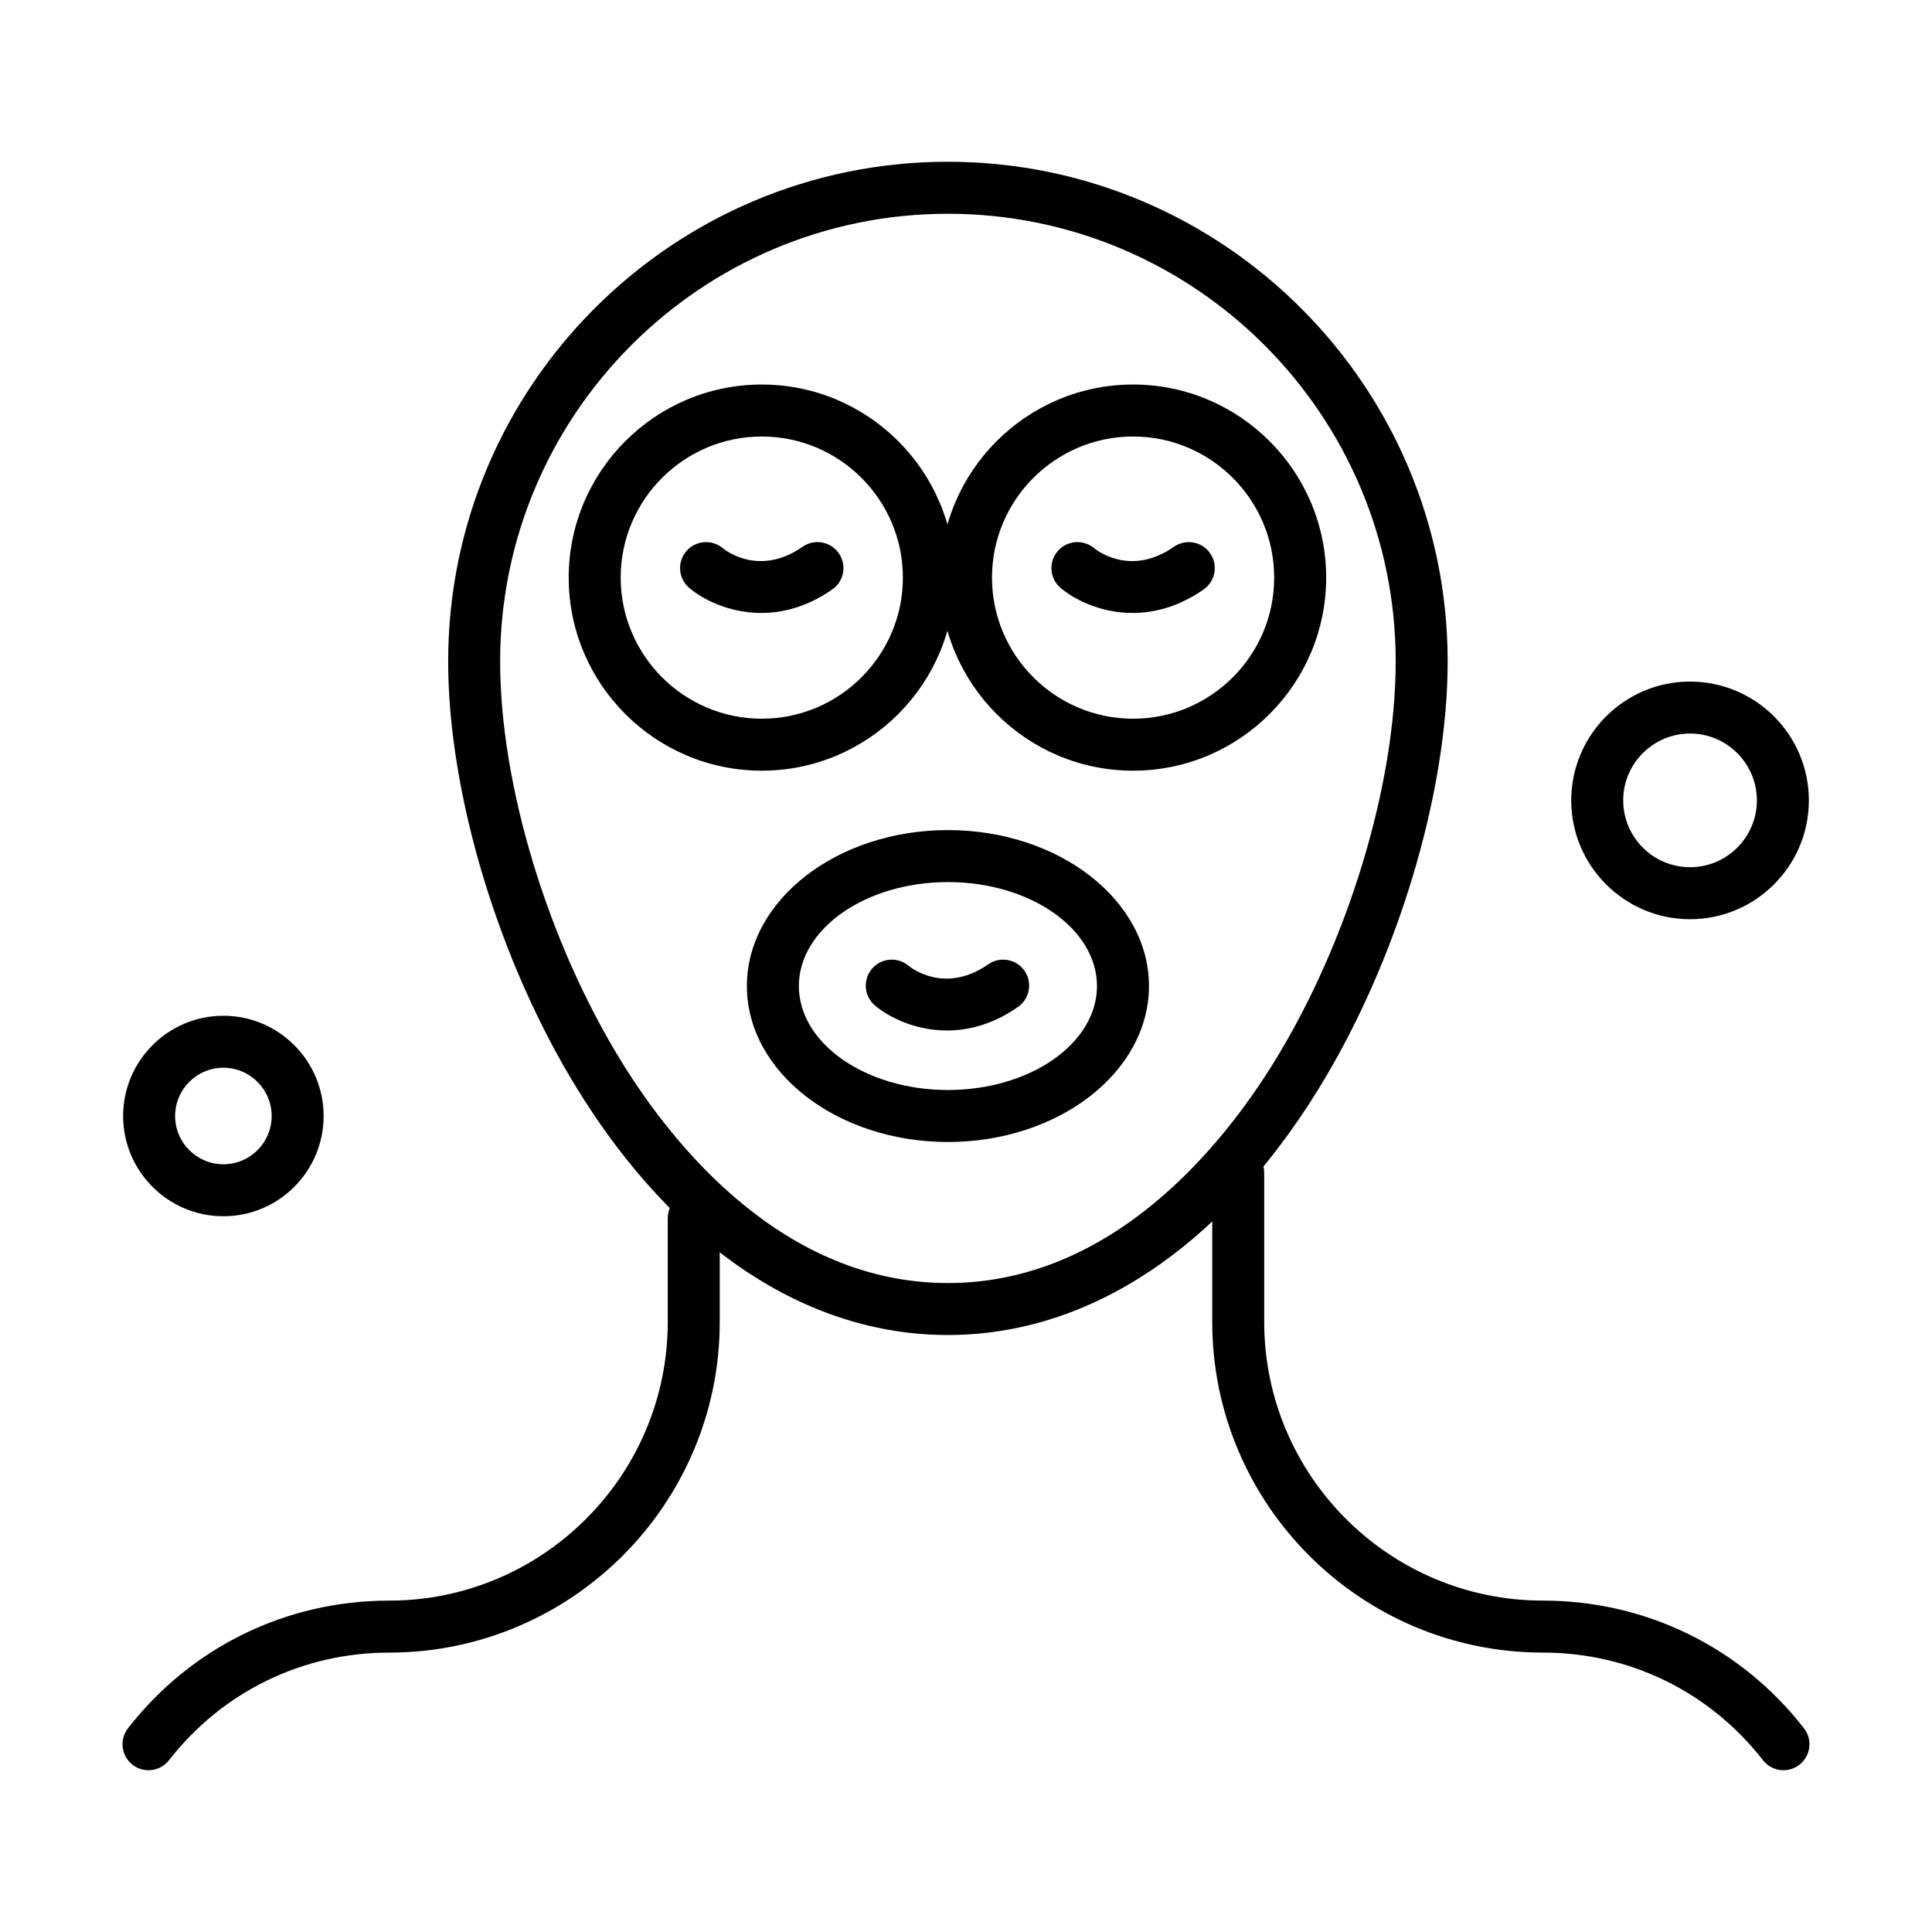
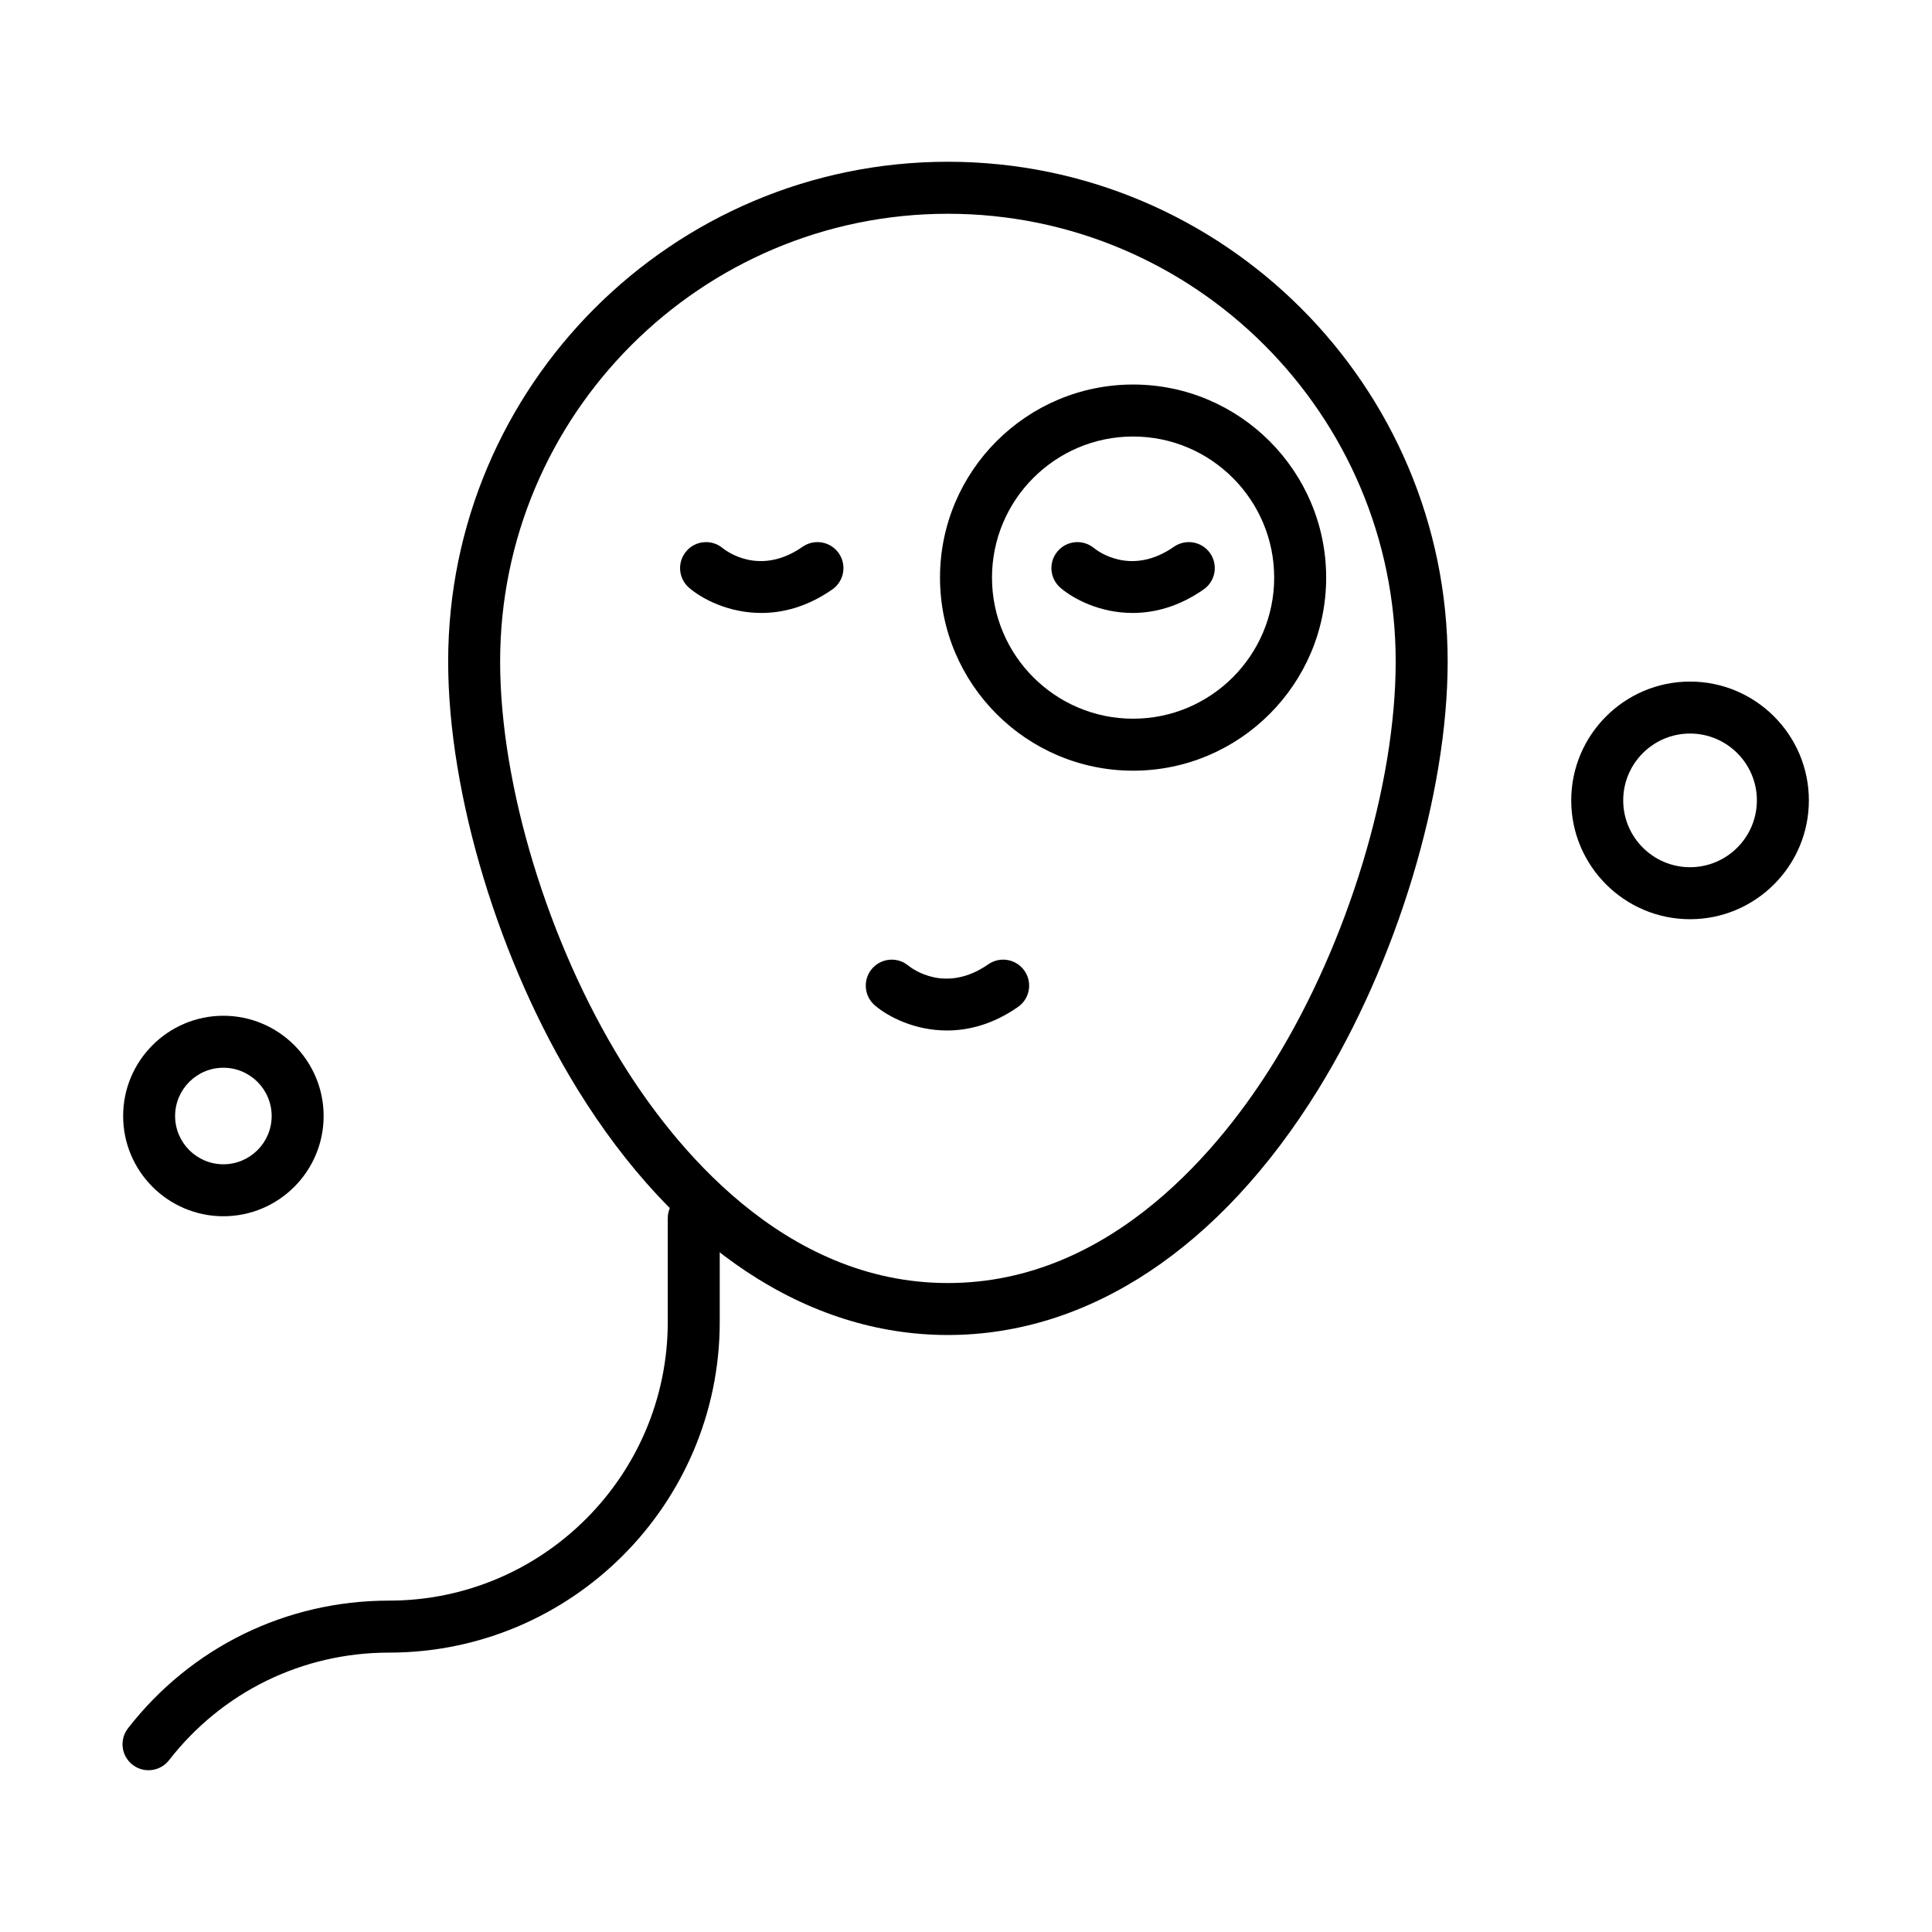
<svg xmlns="http://www.w3.org/2000/svg" fill="#000000" width="800px" height="800px" version="1.1" viewBox="144 144 512 512">
  <g>
-     <path d="m395.21 446.64c-29.375 0-53.277-18.539-53.277-41.328s23.898-41.328 53.277-41.328c29.379 0 53.277 18.539 53.277 41.328-0.004 22.789-23.902 41.328-53.277 41.328zm0-68.879c-21.781 0-39.5 12.359-39.5 27.551s17.719 27.551 39.5 27.551 39.5-12.359 39.5-27.551-17.719-27.551-39.5-27.551z" />
    <path d="m345.75 306.44c-8.527 0-15.531-3.594-19.102-6.641-2.894-2.469-3.242-6.812-0.777-9.711 2.453-2.883 6.766-3.238 9.66-0.82 1.016 0.824 9.883 7.496 21.164-0.367 3.121-2.176 7.414-1.41 9.59 1.711 2.176 3.121 1.41 7.414-1.711 9.59-6.578 4.59-13.051 6.238-18.824 6.238z" />
    <path d="m394.96 417.09c-8.527 0-15.531-3.594-19.102-6.641-2.894-2.469-3.242-6.816-0.777-9.711 2.453-2.879 6.766-3.238 9.66-0.82 1.016 0.824 9.883 7.496 21.164-0.367 3.121-2.172 7.414-1.41 9.59 1.711 2.176 3.121 1.406 7.414-1.711 9.59-6.582 4.59-13.055 6.238-18.824 6.238z" />
    <path d="m395.2 497.79c-37.387 0-72.242-23.125-98.156-65.113-20.824-33.742-34.277-78.242-34.277-113.38 0-73.023 59.41-132.43 132.43-132.43 73.035 0 132.45 59.41 132.45 132.43 0 35.133-13.457 79.637-34.281 113.38-25.914 41.988-60.777 65.113-98.172 65.113zm0-297.14c-65.426 0-118.66 53.23-118.66 118.66 0 32.758 12.648 74.422 32.223 106.14 13.5 21.875 42.676 58.57 86.434 58.57 43.766 0 72.949-36.695 86.449-58.57 19.578-31.719 32.227-73.383 32.227-106.14 0.004-65.426-53.238-118.66-118.68-118.66z" />
-     <path d="m616.64 613.13c-2.051 0-4.082-0.914-5.441-2.66-14.094-18.121-35.348-28.516-58.305-28.516-48.324 0-87.641-39.316-87.641-87.641v-39.496c0-3.805 3.082-6.887 6.887-6.887 3.805 0 6.887 3.082 6.887 6.887v39.496c0 40.73 33.137 73.863 73.863 73.863 27.242 0 52.457 12.332 69.18 33.832 2.336 3.004 1.793 7.332-1.207 9.664-1.254 0.984-2.742 1.457-4.223 1.457z" />
    <path d="m183.35 613.13c-1.477 0-2.965-0.473-4.223-1.453-3.004-2.336-3.543-6.664-1.207-9.664 16.723-21.504 41.938-33.832 69.18-33.832 40.73 0 73.863-33.137 73.863-73.863v-27.469c0-3.805 3.082-6.887 6.887-6.887 3.805 0 6.887 3.082 6.887 6.887v27.469c0 48.324-39.316 87.641-87.641 87.641-22.957 0-44.211 10.395-58.305 28.516-1.359 1.742-3.391 2.656-5.441 2.656z" />
-     <path d="m345.88 348.24c-28.215 0-51.168-22.953-51.168-51.168 0-28.215 22.953-51.168 51.168-51.168s51.168 22.953 51.168 51.168c0 28.215-22.953 51.168-51.168 51.168zm0-88.559c-20.617 0-37.391 16.773-37.391 37.391 0 20.617 16.773 37.391 37.391 37.391 20.617 0 37.391-16.773 37.391-37.391 0-20.617-16.773-37.391-37.391-37.391z" />
    <path d="m444.16 306.44c-8.527 0-15.531-3.594-19.102-6.641-2.894-2.469-3.246-6.812-0.777-9.711 2.453-2.883 6.766-3.238 9.66-0.82 1.016 0.824 9.883 7.496 21.164-0.367 3.121-2.172 7.414-1.41 9.59 1.711 2.176 3.121 1.406 7.414-1.711 9.59-6.578 4.59-13.051 6.238-18.824 6.238z" />
    <path d="m444.28 348.24c-28.215 0-51.168-22.953-51.168-51.168 0-28.215 22.953-51.168 51.168-51.168s51.168 22.953 51.168 51.168c0 28.215-22.953 51.168-51.168 51.168zm0-88.559c-20.617 0-37.391 16.773-37.391 37.391 0 20.617 16.773 37.391 37.391 37.391 20.617 0 37.391-16.773 37.391-37.391 0.004-20.617-16.773-37.391-37.391-37.391z" />
    <path d="m203.2 466.32c-14.648 0-26.566-11.918-26.566-26.566 0-14.648 11.918-26.566 26.566-26.566 14.648 0 26.566 11.918 26.566 26.566 0 14.648-11.918 26.566-26.566 26.566zm0-39.359c-7.055 0-12.793 5.738-12.793 12.793 0 7.055 5.738 12.793 12.793 12.793 7.055 0 12.793-5.738 12.793-12.793-0.004-7.055-5.742-12.793-12.793-12.793z" />
    <path d="m591.88 387.6c-17.363 0-31.488-14.125-31.488-31.488s14.125-31.488 31.488-31.488c17.363 0 31.488 14.125 31.488 31.488s-14.125 31.488-31.488 31.488zm0-49.203c-9.766 0-17.711 7.945-17.711 17.711s7.945 17.711 17.711 17.711 17.711-7.945 17.711-17.711c0-9.762-7.945-17.711-17.711-17.711z" />
  </g>
</svg>